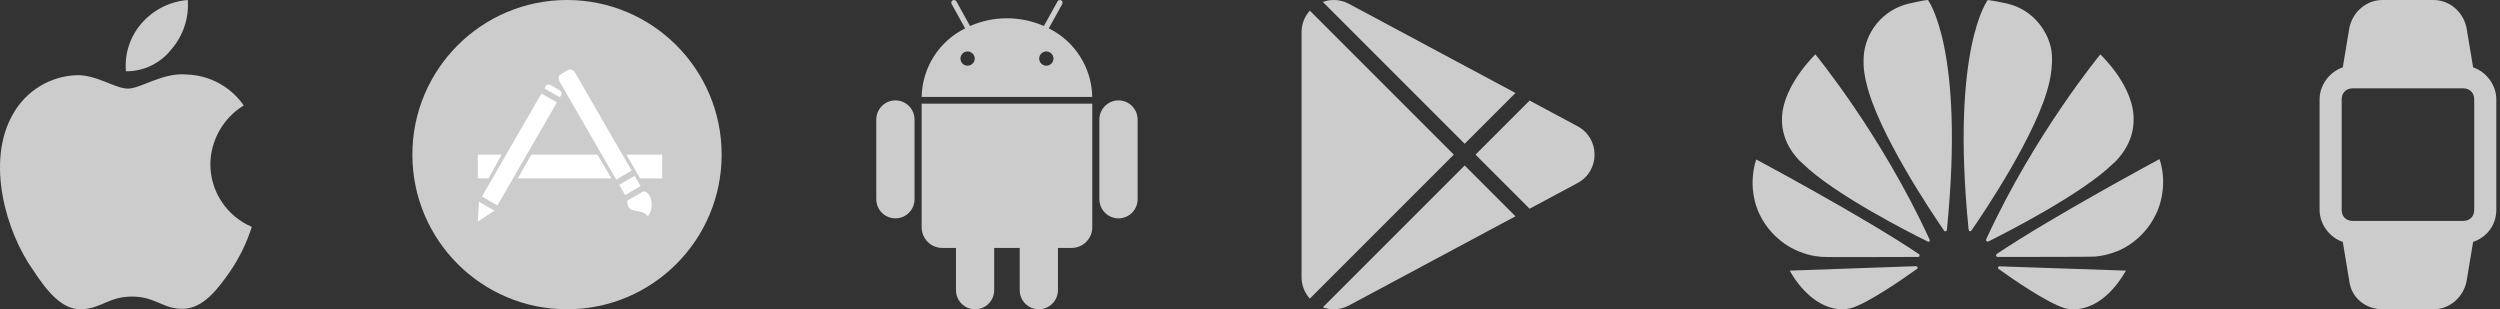
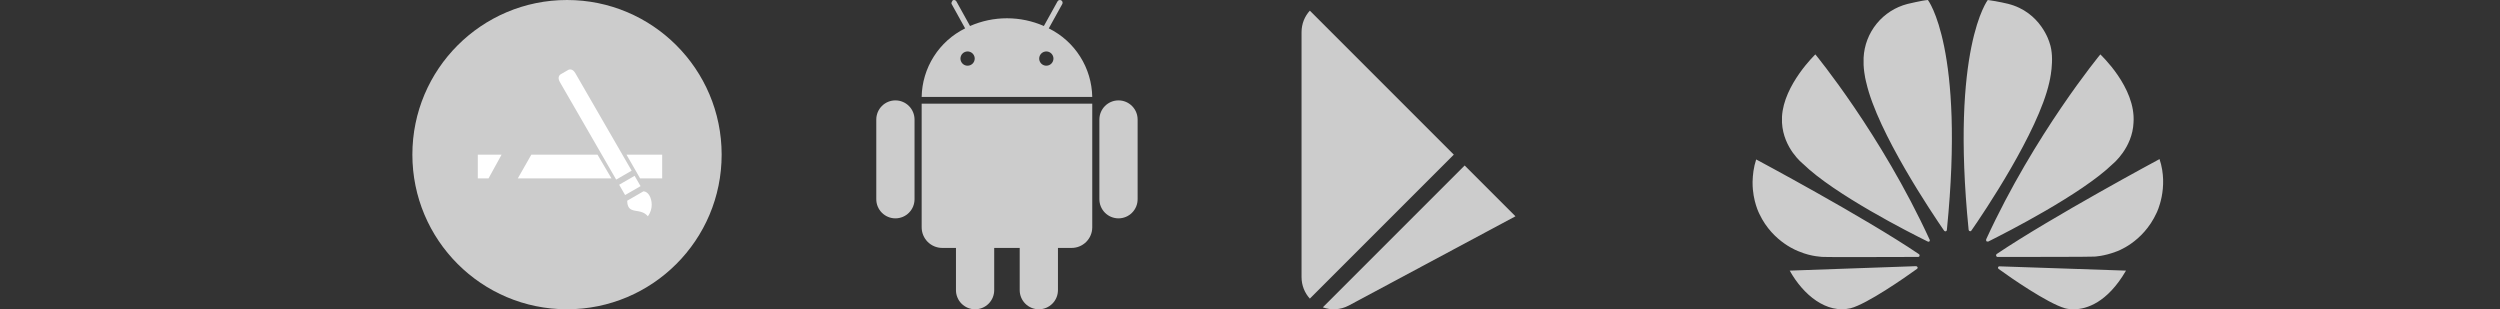
<svg xmlns="http://www.w3.org/2000/svg" width="194" height="24" viewBox="0 0 194 24" fill="none">
  <rect x="0" y="0" width="194" height="24" fill="#333333" stroke="none" />
-   <path d="M191.914 5.229L191.4 2.143C191.143 0.943 190.114 0 188.829 0H184.886C183.6 0 182.571 0.943 182.314 2.143L181.8 5.229C180.771 5.571 180 6.6 180 7.714V16.286C180 17.4 180.771 18.429 181.8 18.771L182.314 21.857C182.486 23.143 183.6 24 184.886 24H188.829C190.114 24 191.143 23.057 191.4 21.857L191.914 18.771C192.943 18.429 193.714 17.486 193.714 16.286V7.714C193.714 6.6 192.943 5.571 191.914 5.229ZM192 16.286C192 16.8 191.657 17.143 191.143 17.143H182.571C182.057 17.143 181.714 16.8 181.714 16.286V7.714C181.714 7.2 182.057 6.857 182.571 6.857H191.143C191.657 6.857 192 7.2 192 7.714V16.286Z" fill="#CCCCCC" />
  <path d="M140.872 4.221C140.872 4.221 138.416 6.571 138.283 9.053V9.518C138.389 11.522 139.903 12.704 139.903 12.704C142.332 15.08 148.212 18.066 149.593 18.743C149.593 18.743 149.673 18.783 149.726 18.73L149.752 18.677V18.637V18.624C145.982 10.407 140.872 4.221 140.872 4.221ZM148.81 20.761C148.783 20.655 148.677 20.655 148.677 20.655L138.881 21C139.942 22.898 141.735 24.358 143.606 23.92C144.881 23.588 147.801 21.558 148.757 20.867C148.836 20.801 148.81 20.748 148.81 20.748V20.761ZM148.916 19.726C144.615 16.819 136.279 12.372 136.279 12.372C136.08 12.982 136.013 13.566 136 14.097V14.19C136 15.611 136.531 16.606 136.531 16.606C137.593 18.85 139.637 19.526 139.637 19.526C140.566 19.925 141.496 19.938 141.496 19.938C141.655 19.965 147.336 19.938 148.85 19.938C148.916 19.938 148.956 19.872 148.956 19.872V19.792C148.956 19.752 148.916 19.726 148.916 19.726ZM148.027 0.305C147.085 0.546 146.246 1.081 145.632 1.834C145.018 2.587 144.662 3.516 144.615 4.487V5.031C144.655 5.827 144.827 6.425 144.827 6.425C145.704 10.274 149.951 16.58 150.867 17.907C150.934 17.974 151 17.947 151 17.947C151.025 17.936 151.047 17.917 151.061 17.893C151.075 17.869 151.082 17.842 151.08 17.814C152.487 3.743 149.606 0 149.606 0C149.181 0.027 148.027 0.305 148.027 0.305ZM159.044 3.319C159.044 3.319 158.394 0.929 155.805 0.292C155.805 0.292 155.049 0.106 154.252 0C154.252 0 151.358 3.73 152.765 17.827C152.779 17.92 152.845 17.934 152.845 17.934C152.938 17.973 152.978 17.894 152.978 17.894C153.934 16.526 158.155 10.248 159.018 6.425C159.018 6.425 159.496 4.566 159.044 3.319ZM155.168 20.668C155.168 20.668 155.075 20.668 155.049 20.735C155.049 20.735 155.035 20.827 155.088 20.867C156.018 21.544 158.872 23.522 160.239 23.92C160.239 23.92 160.451 23.987 160.81 24H160.996C161.912 23.974 163.518 23.509 164.978 21L155.155 20.668H155.168ZM165.562 9.504C165.748 6.77 162.987 4.235 162.987 4.221C162.987 4.221 157.876 10.407 154.133 18.558C154.133 18.558 154.093 18.664 154.159 18.73L154.212 18.743H154.292C155.699 18.04 161.54 15.066 163.956 12.717C163.956 12.717 165.482 11.482 165.562 9.504ZM167.58 12.345C167.58 12.345 159.243 16.819 154.942 19.712C154.942 19.712 154.876 19.765 154.903 19.858C154.903 19.858 154.942 19.938 154.996 19.938C156.535 19.938 162.376 19.938 162.522 19.912C162.522 19.912 163.279 19.885 164.208 19.526C164.208 19.526 166.279 18.863 167.354 16.513C167.354 16.513 168.323 14.588 167.58 12.345Z" fill="#CCCCCC" />
-   <path d="M81.385 2.202L82.432 0.313C82.445 0.289 82.454 0.262 82.457 0.235C82.46 0.207 82.458 0.179 82.45 0.153C82.443 0.126 82.43 0.101 82.413 0.08C82.395 0.058 82.374 0.04 82.35 0.026C82.301 -0.001 82.243 -0.007 82.189 0.008C82.135 0.024 82.09 0.06 82.063 0.109L81.004 2.018C80.101 1.622 79.126 1.418 78.14 1.418C77.154 1.418 76.178 1.622 75.275 2.018L74.217 0.109C74.189 0.06 74.144 0.024 74.09 0.008C74.036 -0.007 73.979 -0.001 73.93 0.026C73.881 0.054 73.845 0.099 73.829 0.153C73.814 0.207 73.82 0.264 73.847 0.313L74.894 2.202C73.898 2.693 73.056 3.449 72.461 4.388C71.866 5.326 71.54 6.41 71.521 7.521H84.759C84.739 6.41 84.414 5.326 83.819 4.388C83.224 3.449 82.382 2.693 81.385 2.202ZM75.085 5.098C74.975 5.098 74.868 5.066 74.778 5.005C74.687 4.945 74.616 4.858 74.574 4.757C74.532 4.656 74.521 4.545 74.543 4.438C74.564 4.331 74.617 4.232 74.694 4.155C74.771 4.078 74.87 4.025 74.977 4.004C75.084 3.982 75.195 3.993 75.296 4.035C75.397 4.077 75.484 4.148 75.544 4.239C75.605 4.33 75.638 4.436 75.638 4.546C75.637 4.692 75.579 4.833 75.475 4.936C75.372 5.04 75.231 5.098 75.085 5.098ZM81.195 5.098C81.085 5.098 80.979 5.066 80.888 5.005C80.797 4.945 80.726 4.858 80.684 4.757C80.642 4.656 80.631 4.545 80.653 4.438C80.674 4.331 80.727 4.232 80.804 4.155C80.881 4.078 80.98 4.025 81.087 4.004C81.194 3.982 81.305 3.993 81.406 4.035C81.507 4.077 81.594 4.148 81.654 4.239C81.715 4.33 81.748 4.436 81.748 4.546C81.747 4.692 81.689 4.833 81.585 4.936C81.482 5.04 81.341 5.098 81.195 5.098ZM71.521 17.639C71.521 18.063 71.689 18.47 71.989 18.77C72.289 19.07 72.696 19.239 73.121 19.239H74.183V22.512C74.182 22.707 74.22 22.901 74.295 23.081C74.369 23.262 74.478 23.426 74.616 23.564C74.754 23.702 74.918 23.812 75.098 23.887C75.278 23.962 75.471 24 75.667 24C75.862 24 76.055 23.962 76.235 23.887C76.416 23.812 76.579 23.702 76.717 23.564C76.855 23.426 76.964 23.262 77.039 23.081C77.113 22.901 77.151 22.707 77.15 22.512V19.239H79.129V22.512C79.128 22.707 79.166 22.901 79.241 23.081C79.315 23.262 79.424 23.426 79.562 23.564C79.7 23.702 79.864 23.812 80.044 23.887C80.224 23.962 80.418 24 80.613 24C80.808 24 81.001 23.962 81.182 23.887C81.362 23.812 81.526 23.702 81.664 23.564C81.801 23.426 81.911 23.262 81.985 23.081C82.059 22.901 82.097 22.707 82.097 22.512V19.239H83.159C83.583 19.239 83.99 19.07 84.29 18.77C84.59 18.47 84.759 18.063 84.759 17.639V8.044H71.521V17.639ZM69.484 7.79C69.091 7.79 68.713 7.947 68.435 8.225C68.157 8.503 68.001 8.88 68 9.274V15.457C67.999 15.652 68.037 15.845 68.112 16.026C68.186 16.206 68.295 16.37 68.433 16.508C68.571 16.647 68.735 16.756 68.915 16.831C69.095 16.906 69.289 16.944 69.484 16.944C69.679 16.944 69.872 16.906 70.053 16.831C70.233 16.756 70.397 16.647 70.535 16.508C70.672 16.37 70.782 16.206 70.856 16.026C70.93 15.845 70.968 15.652 70.968 15.457V9.274C70.967 8.88 70.811 8.503 70.533 8.225C70.254 7.947 69.877 7.79 69.484 7.79ZM86.796 7.79C86.402 7.79 86.025 7.947 85.747 8.225C85.469 8.503 85.312 8.88 85.312 9.274V15.457C85.311 15.652 85.349 15.845 85.424 16.026C85.498 16.206 85.607 16.37 85.745 16.508C85.883 16.647 86.046 16.756 86.227 16.831C86.407 16.906 86.6 16.944 86.796 16.944C86.991 16.944 87.184 16.906 87.364 16.831C87.545 16.756 87.709 16.647 87.846 16.508C87.984 16.37 88.093 16.206 88.168 16.026C88.242 15.845 88.28 15.652 88.279 15.457V9.274C88.279 8.88 88.123 8.503 87.844 8.225C87.566 7.947 87.189 7.79 86.796 7.79Z" fill="#CCCCCC" />
+   <path d="M81.385 2.202L82.432 0.313C82.445 0.289 82.454 0.262 82.457 0.235C82.46 0.207 82.458 0.179 82.45 0.153C82.443 0.126 82.43 0.101 82.413 0.08C82.395 0.058 82.374 0.04 82.35 0.026C82.301 -0.001 82.243 -0.007 82.189 0.008C82.135 0.024 82.09 0.06 82.063 0.109L81.004 2.018C80.101 1.622 79.126 1.418 78.14 1.418C77.154 1.418 76.178 1.622 75.275 2.018L74.217 0.109C74.189 0.06 74.144 0.024 74.09 0.008C74.036 -0.007 73.979 -0.001 73.93 0.026C73.814 0.207 73.82 0.264 73.847 0.313L74.894 2.202C73.898 2.693 73.056 3.449 72.461 4.388C71.866 5.326 71.54 6.41 71.521 7.521H84.759C84.739 6.41 84.414 5.326 83.819 4.388C83.224 3.449 82.382 2.693 81.385 2.202ZM75.085 5.098C74.975 5.098 74.868 5.066 74.778 5.005C74.687 4.945 74.616 4.858 74.574 4.757C74.532 4.656 74.521 4.545 74.543 4.438C74.564 4.331 74.617 4.232 74.694 4.155C74.771 4.078 74.87 4.025 74.977 4.004C75.084 3.982 75.195 3.993 75.296 4.035C75.397 4.077 75.484 4.148 75.544 4.239C75.605 4.33 75.638 4.436 75.638 4.546C75.637 4.692 75.579 4.833 75.475 4.936C75.372 5.04 75.231 5.098 75.085 5.098ZM81.195 5.098C81.085 5.098 80.979 5.066 80.888 5.005C80.797 4.945 80.726 4.858 80.684 4.757C80.642 4.656 80.631 4.545 80.653 4.438C80.674 4.331 80.727 4.232 80.804 4.155C80.881 4.078 80.98 4.025 81.087 4.004C81.194 3.982 81.305 3.993 81.406 4.035C81.507 4.077 81.594 4.148 81.654 4.239C81.715 4.33 81.748 4.436 81.748 4.546C81.747 4.692 81.689 4.833 81.585 4.936C81.482 5.04 81.341 5.098 81.195 5.098ZM71.521 17.639C71.521 18.063 71.689 18.47 71.989 18.77C72.289 19.07 72.696 19.239 73.121 19.239H74.183V22.512C74.182 22.707 74.22 22.901 74.295 23.081C74.369 23.262 74.478 23.426 74.616 23.564C74.754 23.702 74.918 23.812 75.098 23.887C75.278 23.962 75.471 24 75.667 24C75.862 24 76.055 23.962 76.235 23.887C76.416 23.812 76.579 23.702 76.717 23.564C76.855 23.426 76.964 23.262 77.039 23.081C77.113 22.901 77.151 22.707 77.15 22.512V19.239H79.129V22.512C79.128 22.707 79.166 22.901 79.241 23.081C79.315 23.262 79.424 23.426 79.562 23.564C79.7 23.702 79.864 23.812 80.044 23.887C80.224 23.962 80.418 24 80.613 24C80.808 24 81.001 23.962 81.182 23.887C81.362 23.812 81.526 23.702 81.664 23.564C81.801 23.426 81.911 23.262 81.985 23.081C82.059 22.901 82.097 22.707 82.097 22.512V19.239H83.159C83.583 19.239 83.99 19.07 84.29 18.77C84.59 18.47 84.759 18.063 84.759 17.639V8.044H71.521V17.639ZM69.484 7.79C69.091 7.79 68.713 7.947 68.435 8.225C68.157 8.503 68.001 8.88 68 9.274V15.457C67.999 15.652 68.037 15.845 68.112 16.026C68.186 16.206 68.295 16.37 68.433 16.508C68.571 16.647 68.735 16.756 68.915 16.831C69.095 16.906 69.289 16.944 69.484 16.944C69.679 16.944 69.872 16.906 70.053 16.831C70.233 16.756 70.397 16.647 70.535 16.508C70.672 16.37 70.782 16.206 70.856 16.026C70.93 15.845 70.968 15.652 70.968 15.457V9.274C70.967 8.88 70.811 8.503 70.533 8.225C70.254 7.947 69.877 7.79 69.484 7.79ZM86.796 7.79C86.402 7.79 86.025 7.947 85.747 8.225C85.469 8.503 85.312 8.88 85.312 9.274V15.457C85.311 15.652 85.349 15.845 85.424 16.026C85.498 16.206 85.607 16.37 85.745 16.508C85.883 16.647 86.046 16.756 86.227 16.831C86.407 16.906 86.6 16.944 86.796 16.944C86.991 16.944 87.184 16.906 87.364 16.831C87.545 16.756 87.709 16.647 87.846 16.508C87.984 16.37 88.093 16.206 88.168 16.026C88.242 15.845 88.28 15.652 88.279 15.457V9.274C88.279 8.88 88.123 8.503 87.844 8.225C87.566 7.947 87.189 7.79 86.796 7.79Z" fill="#CCCCCC" />
  <path fill-rule="evenodd" clip-rule="evenodd" d="M44 24C50.627 24 56 18.627 56 12C56 5.373 50.627 0 44 0C37.373 0 32 5.373 32 12C32 18.627 37.373 24 44 24Z" fill="#CCCCCC" />
  <path fill-rule="evenodd" clip-rule="evenodd" d="M37.077 12V13.846H37.909L38.923 12H37.077ZM41.231 12L40.181 13.846H47.452L46.366 12H41.231ZM48.615 12L49.674 13.846H51.385V12H48.615Z" fill="white" />
-   <path fill-rule="evenodd" clip-rule="evenodd" d="M43.561 7.35C43.561 7.35 43.676 7.15 43.377 6.977L42.777 6.631C42.477 6.458 42.362 6.658 42.362 6.658L42.247 6.857L43.446 7.55L43.561 7.35ZM42.016 7.257L37.4 15.251L38.6 15.944L43.215 7.949L42.016 7.257ZM37.17 15.651L37.077 17.196L38.369 16.343L37.17 15.651Z" fill="white" />
  <path fill-rule="evenodd" clip-rule="evenodd" d="M43.5 5.77C43.5 5.77 43.201 5.943 43.446 6.368C44.919 8.918 47.816 13.937 47.816 13.937L49.015 13.244C49.015 13.244 44.891 6.101 44.645 5.676C44.4 5.25 44.1 5.423 44.1 5.423L43.5 5.77ZM48.047 14.336L48.508 15.136L49.707 14.444L49.246 13.644L48.047 14.336ZM50.274 16.781C50.713 16.2 50.592 15.514 50.397 15.176C50.201 14.837 49.931 14.847 49.931 14.847L48.674 15.573C48.674 15.573 48.651 15.963 48.854 16.164C49.191 16.498 49.794 16.226 50.274 16.781Z" fill="white" />
-   <path d="M117.6 7.216L104.681 0.299C104.009 -0.06 103.281 -0.078 102.651 0.151L113.658 11.158L117.6 7.216Z" fill="#CCCCCC" />
-   <path d="M122.418 9.796L118.697 7.803L114.5 12L118.697 16.197L122.418 14.204C124.179 13.262 124.179 10.738 122.418 9.796Z" fill="#CCCCCC" />
  <path d="M101.644 0.827C101.249 1.261 101 1.84 101 2.504V21.496C101 22.16 101.249 22.739 101.644 23.173L112.816 12L101.644 0.827Z" fill="#CCCCCC" />
  <path d="M102.651 23.849C103.281 24.078 104.009 24.06 104.681 23.701L117.6 16.784L113.658 12.842L102.651 23.849Z" fill="#CCCCCC" />
-   <path d="M13.3 3.828C13.753 3.305 14.099 2.698 14.317 2.041C14.536 1.384 14.622 0.69 14.572 0C13.179 0.112 11.886 0.767 10.972 1.824C10.534 2.33 10.202 2.919 9.996 3.556C9.79 4.193 9.714 4.865 9.772 5.532C10.451 5.537 11.123 5.387 11.734 5.091C12.346 4.796 12.882 4.363 13.3 3.828ZM16.323 12.755C16.331 11.836 16.574 10.934 17.027 10.134C17.481 9.334 18.13 8.663 18.915 8.183C18.42 7.47 17.765 6.881 17.003 6.465C16.241 6.048 15.392 5.815 14.524 5.784C12.652 5.592 10.924 6.876 9.928 6.876C8.932 6.876 7.528 5.808 5.968 5.832C4.948 5.865 3.955 6.163 3.084 6.695C2.213 7.227 1.495 7.975 1 8.867C-1.111 12.539 0.46 17.999 2.572 20.963C3.532 22.415 4.732 24.058 6.316 23.998C7.9 23.938 8.416 23.015 10.252 23.015C12.088 23.015 12.652 23.998 14.211 23.962C15.771 23.926 16.875 22.474 17.883 21.023C18.597 19.968 19.155 18.817 19.539 17.603C18.588 17.197 17.777 16.522 17.205 15.661C16.634 14.799 16.327 13.789 16.323 12.755Z" fill="#CCCCCC" />
</svg>